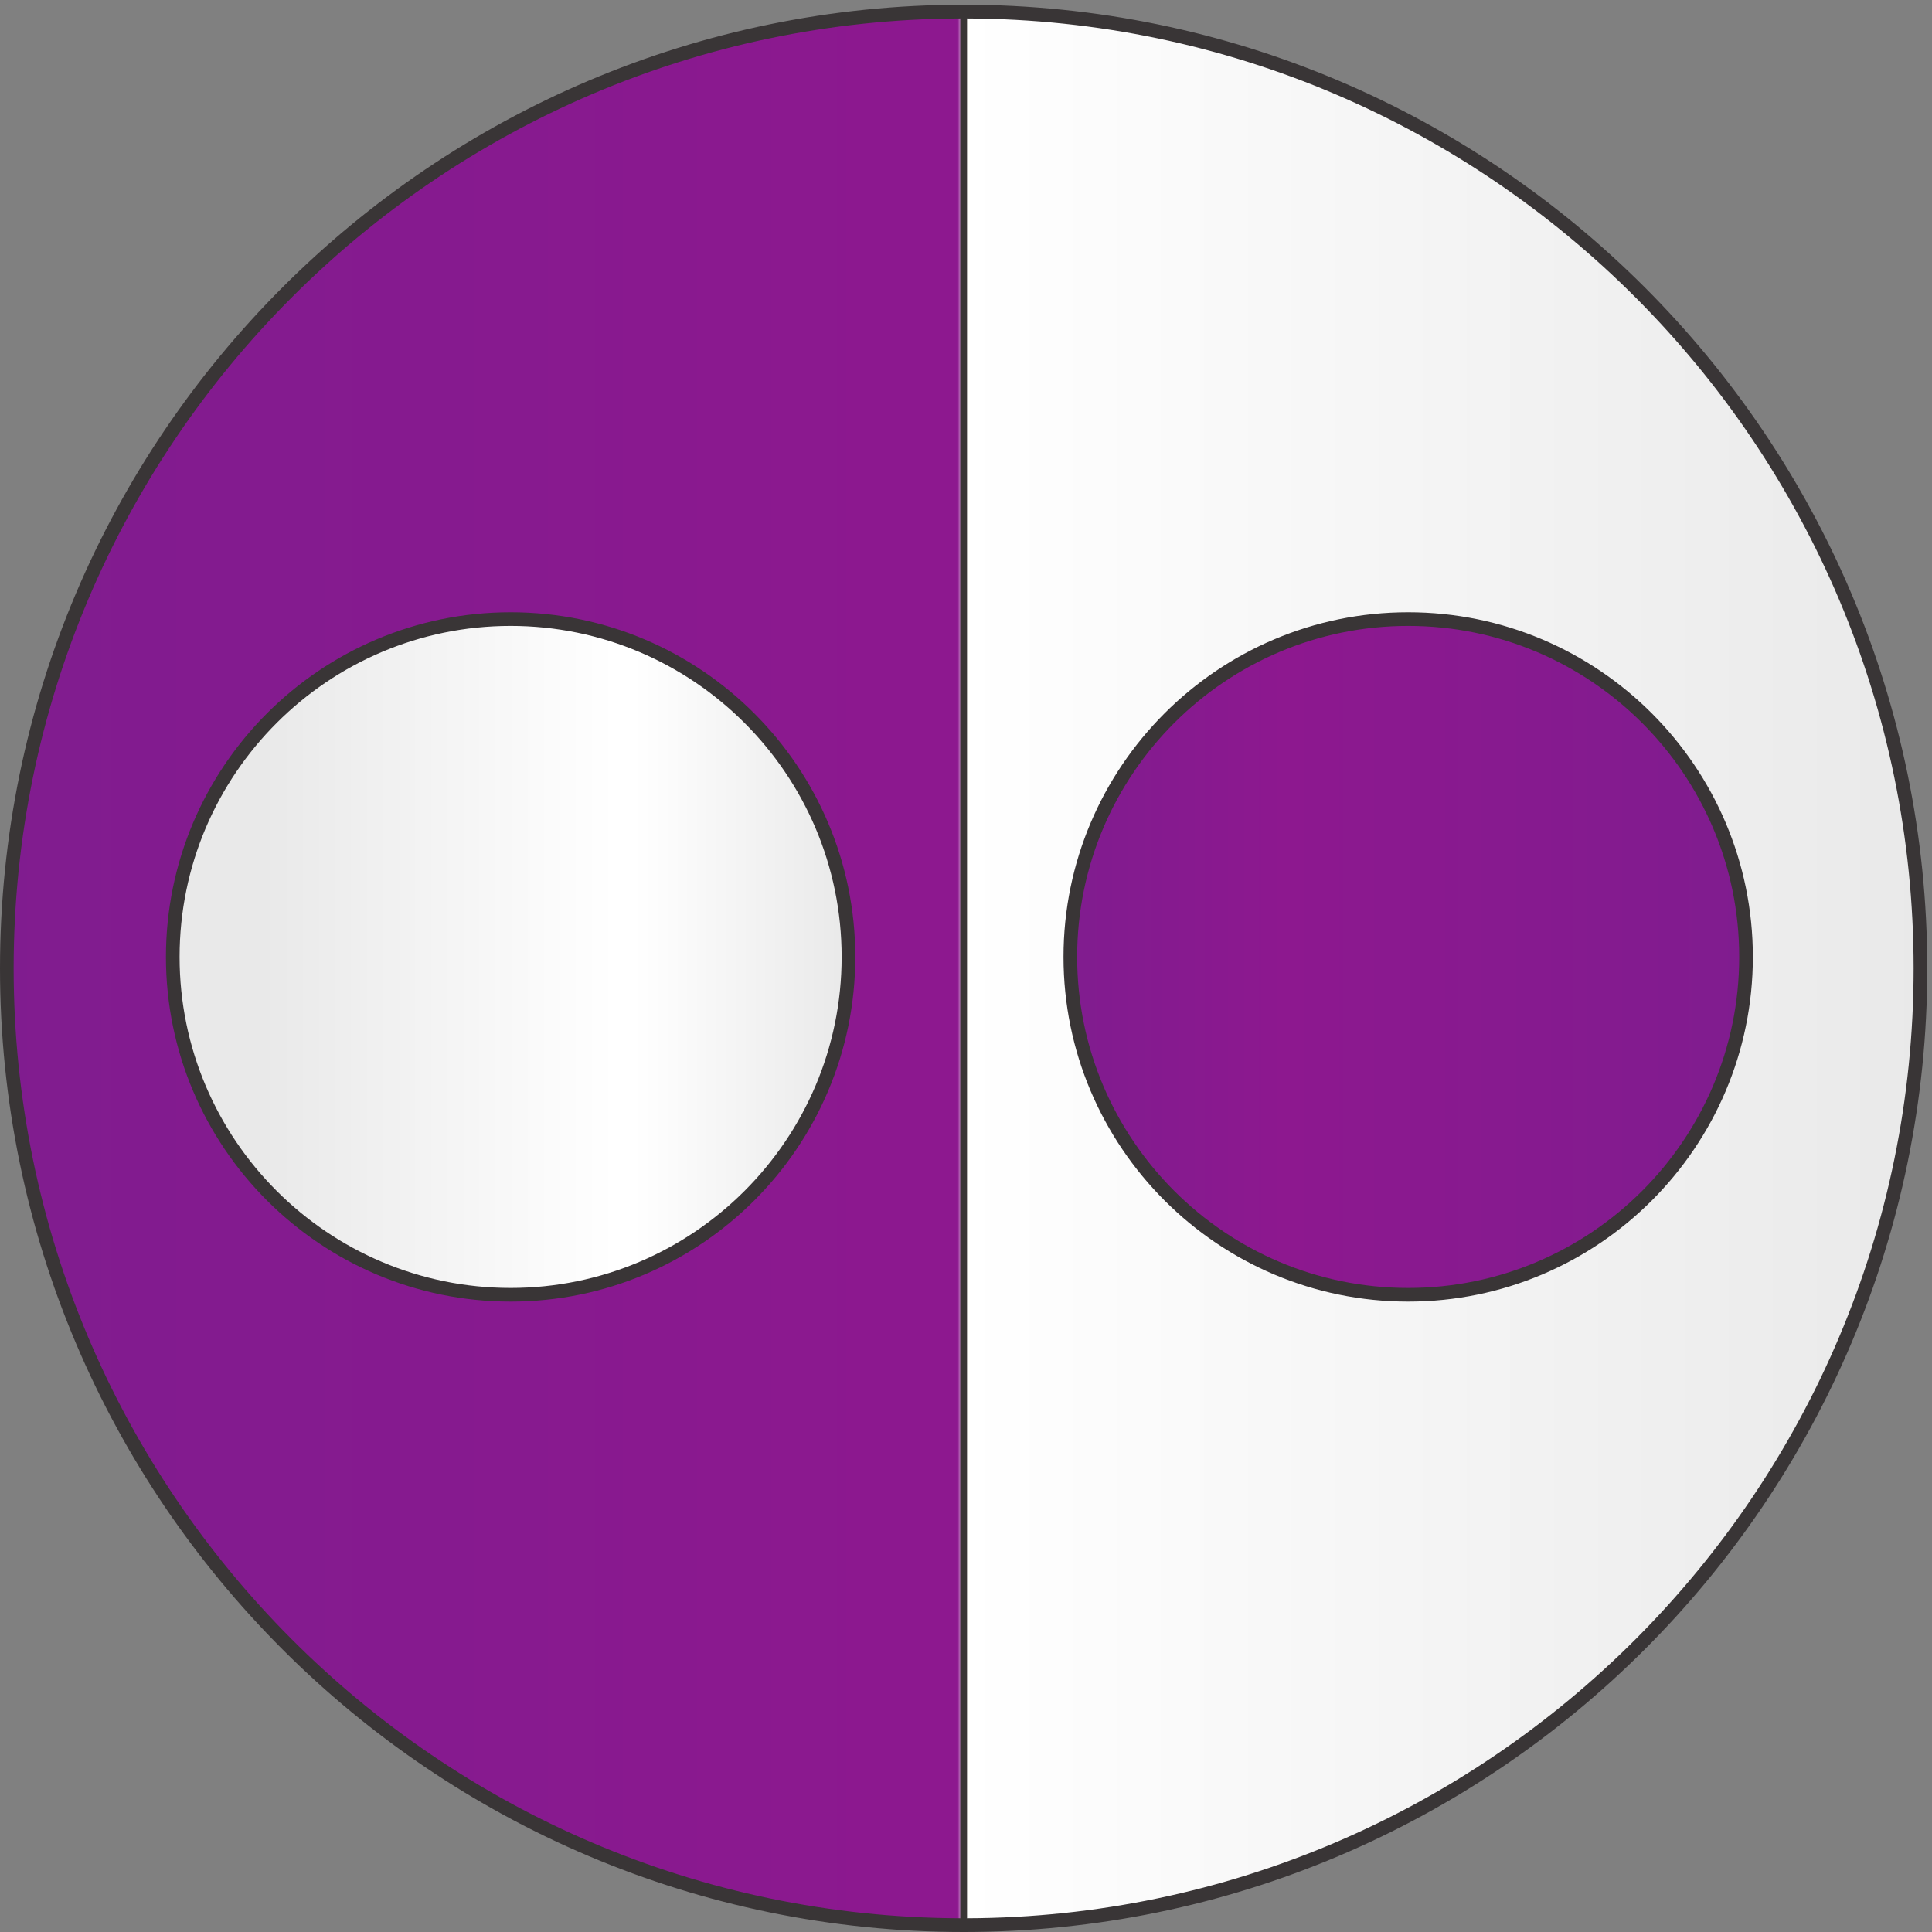
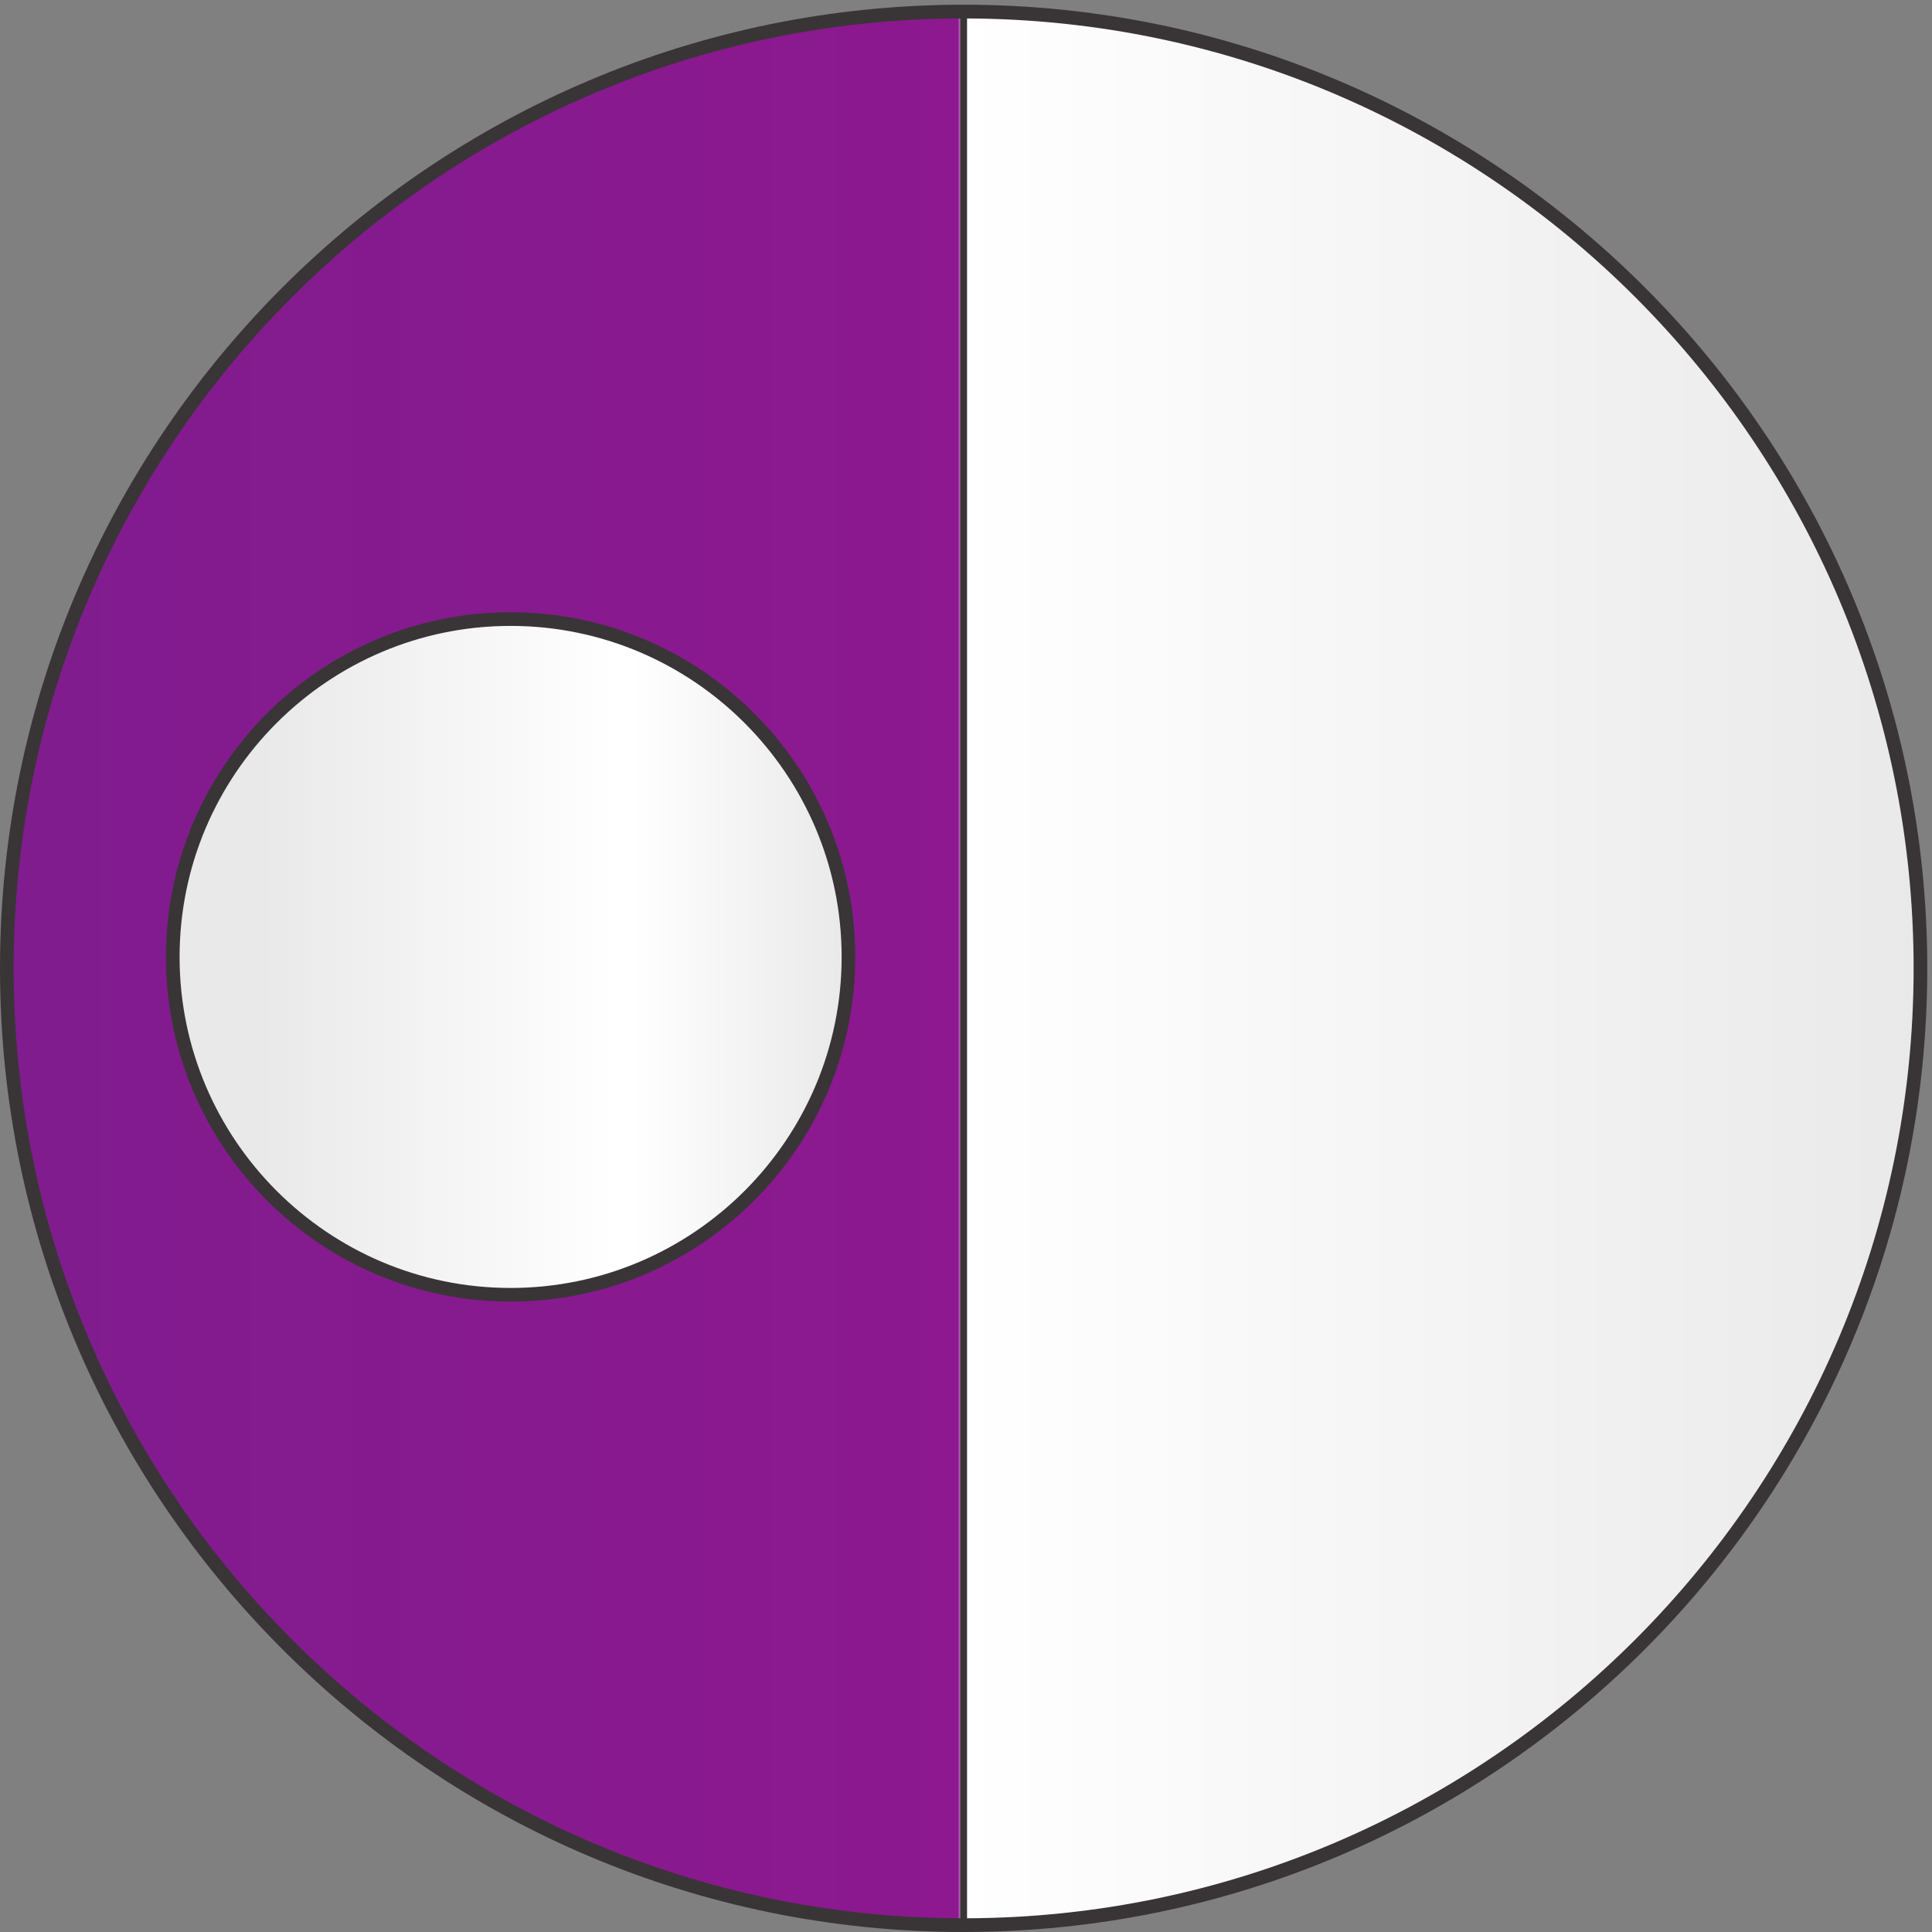
<svg xmlns="http://www.w3.org/2000/svg" xmlns:ns1="http://sodipodi.sourceforge.net/DTD/sodipodi-0.dtd" xmlns:ns2="http://www.inkscape.org/namespaces/inkscape" version="1.1" id="svg1" width="94.12" height="94.12" viewBox="0 0 94.12 94.12" ns1:docname="EKOFFICERS_chanclminor_color.eps">
  <rect x="0" y="0" width="94.12" height="94.12" fill="#808080" stroke="none" />
  <defs id="defs1">
    <linearGradient x1="0" y1="0" x2="1" y2="0" gradientUnits="userSpaceOnUse" gradientTransform="matrix(-700.938,0,0,-700.938,703.438,352.968)" spreadMethod="pad" id="linearGradient6">
      <stop style="stop-opacity:1;stop-color:#e9e9e9" offset="0" id="stop2" />
      <stop style="stop-opacity:1;stop-color:#e9e9e9" offset="0.006" id="stop3" />
      <stop style="stop-opacity:1;stop-color:#ffffff" offset="0.5" id="stop4" />
      <stop style="stop-opacity:1;stop-color:#8d188f" offset="0.503" id="stop5" />
      <stop style="stop-opacity:1;stop-color:#801c8f" offset="1" id="stop6" />
    </linearGradient>
    <clipPath clipPathUnits="userSpaceOnUse" id="clipPath6">
      <path d="M 2.5,352.973 C 2.5,159.414 159.414,2.5 352.969,2.5 c 193.562,0 350.469,156.914 350.469,350.473 0,193.558 -156.907,350.468 -350.469,350.468 C 159.414,703.441 2.5,546.531 2.5,352.973 Z" id="path6" />
    </clipPath>
    <linearGradient x1="0" y1="0" x2="1" y2="0" gradientUnits="userSpaceOnUse" gradientTransform="matrix(247.5,0,0,-247.5,63.281,357.158)" spreadMethod="pad" id="linearGradient11">
      <stop style="stop-opacity:1;stop-color:#e9e9e9" offset="0" id="stop7" />
      <stop style="stop-opacity:1;stop-color:#e9e9e9" offset="0.133" id="stop8" />
      <stop style="stop-opacity:1;stop-color:#ffffff" offset="0.656" id="stop9" />
      <stop style="stop-opacity:1;stop-color:#ffffff" offset="0.682" id="stop10" />
      <stop style="stop-opacity:1;stop-color:#e9e9e9" offset="1" id="stop11" />
    </linearGradient>
    <clipPath clipPathUnits="userSpaceOnUse" id="clipPath11">
      <path d="m 310.781,357.156 c 0,-68.347 -55.398,-123.75 -123.75,-123.75 -68.347,0 -123.75,55.403 -123.75,123.75 0,68.352 55.403,123.75 123.75,123.75 68.352,0 123.75,-55.398 123.75,-123.75 z" id="path11" />
    </clipPath>
    <linearGradient x1="0" y1="0" x2="1" y2="0" gradientUnits="userSpaceOnUse" gradientTransform="matrix(247.5,0,0,-247.5,392.051,357.158)" spreadMethod="pad" id="linearGradient14">
      <stop style="stop-opacity:1;stop-color:#801c8f" offset="0" id="stop12" />
      <stop style="stop-opacity:1;stop-color:#8d188f" offset="0.319" id="stop13" />
      <stop style="stop-opacity:1;stop-color:#801c8f" offset="1" id="stop14" />
    </linearGradient>
    <clipPath clipPathUnits="userSpaceOnUse" id="clipPath14">
      <path d="m 639.551,357.156 c 0,-68.347 -55.41,-123.75 -123.75,-123.75 -68.34,0 -123.75,55.403 -123.75,123.75 0,68.352 55.41,123.75 123.75,123.75 68.34,0 123.75,-55.398 123.75,-123.75 z" id="path14" />
    </clipPath>
  </defs>
  <ns1:namedview id="namedview1" pagecolor="#505050" bordercolor="#eeeeee" borderopacity="1" ns2:showpageshadow="0" ns2:pageopacity="0" ns2:pagecheckerboard="0" ns2:deskcolor="#505050">
    <ns2:page x="0" y="0" ns2:label="1" id="page1" width="94.12" height="94.12" margin="0" bleed="0" />
  </ns1:namedview>
  <g id="g1" ns2:groupmode="layer" ns2:label="1">
    <g id="group-R5">
      <path id="path2" d="M 2.5,352.973 C 2.5,159.414 159.414,2.5 352.969,2.5 c 193.562,0 350.469,156.914 350.469,350.473 0,193.558 -156.907,350.468 -350.469,350.468 C 159.414,703.441 2.5,546.531 2.5,352.973" style="fill:url(#linearGradient6);fill-opacity:1;fill-rule:nonzero;stroke:none" transform="matrix(0.133,0,0,-0.133,0,94.12)" clip-path="url(#clipPath6)" />
      <path id="path7" d="m 310.781,357.156 c 0,-68.347 -55.398,-123.75 -123.75,-123.75 -68.347,0 -123.75,55.403 -123.75,123.75 0,68.352 55.403,123.75 123.75,123.75 68.352,0 123.75,-55.398 123.75,-123.75" style="fill:url(#linearGradient11);fill-opacity:1;fill-rule:nonzero;stroke:none" transform="matrix(0.133,0,0,-0.133,0,94.12)" clip-path="url(#clipPath11)" />
-       <path id="path12" d="m 639.551,357.156 c 0,-68.347 -55.41,-123.75 -123.75,-123.75 -68.34,0 -123.75,55.403 -123.75,123.75 0,68.352 55.41,123.75 123.75,123.75 68.34,0 123.75,-55.398 123.75,-123.75" style="fill:url(#linearGradient14);fill-opacity:1;fill-rule:nonzero;stroke:none" transform="matrix(0.133,0,0,-0.133,0,94.12)" clip-path="url(#clipPath14)" />
      <path id="path15" d="m 184.387,613.656 c -0.032,0 -0.071,0 -0.102,0 M 351.719,297.988 V 5.027 C 160.422,5.715 5,161.523 5,352.973 5,544.422 160.422,700.23 351.719,700.906 V 401.328 Z m 2.5,101.082 V 700.906 C 545.52,700.23 700.938,544.422 700.938,352.973 700.938,161.523 545.52,5.715 354.219,5.027 V 298.367 Z M 0,352.973 C 0,158.34 158.34,0 352.969,0 c 194.629,0 352.969,158.34 352.969,352.973 0,194.629 -158.34,352.968 -352.969,352.968 C 158.34,705.941 0,547.602 0,352.973" style="fill:#393536;fill-opacity:1;fill-rule:nonzero;stroke:none" transform="matrix(0.133,0,0,-0.133,0,94.12)" />
      <path id="path16" d="m 187.031,478.406 c -66.855,0 -121.25,-54.394 -121.25,-121.25 0,-66.855 54.395,-121.25 121.25,-121.25 66.856,0 121.25,54.395 121.25,121.25 0,66.856 -54.394,121.25 -121.25,121.25 z m 0,-247.5 c -69.613,0 -126.25,56.637 -126.25,126.25 0,69.617 56.637,126.25 126.25,126.25 69.614,0 126.25,-56.633 126.25,-126.25 0,-69.613 -56.636,-126.25 -126.25,-126.25 v 0" style="fill:#393536;fill-opacity:1;fill-rule:nonzero;stroke:none" transform="matrix(0.133,0,0,-0.133,0,94.12)" />
-       <path id="path17" d="m 515.801,478.406 c -66.856,0 -121.25,-54.394 -121.25,-121.25 0,-66.855 54.394,-121.25 121.25,-121.25 66.855,0 121.25,54.395 121.25,121.25 0,66.856 -54.395,121.25 -121.25,121.25 z m 0,-247.5 c -69.617,0 -126.25,56.637 -126.25,126.25 0,69.617 56.633,126.25 126.25,126.25 69.621,0 126.25,-56.633 126.25,-126.25 0,-69.613 -56.629,-126.25 -126.25,-126.25 v 0" style="fill:#393536;fill-opacity:1;fill-rule:nonzero;stroke:none" transform="matrix(0.133,0,0,-0.133,0,94.12)" />
    </g>
  </g>
</svg>